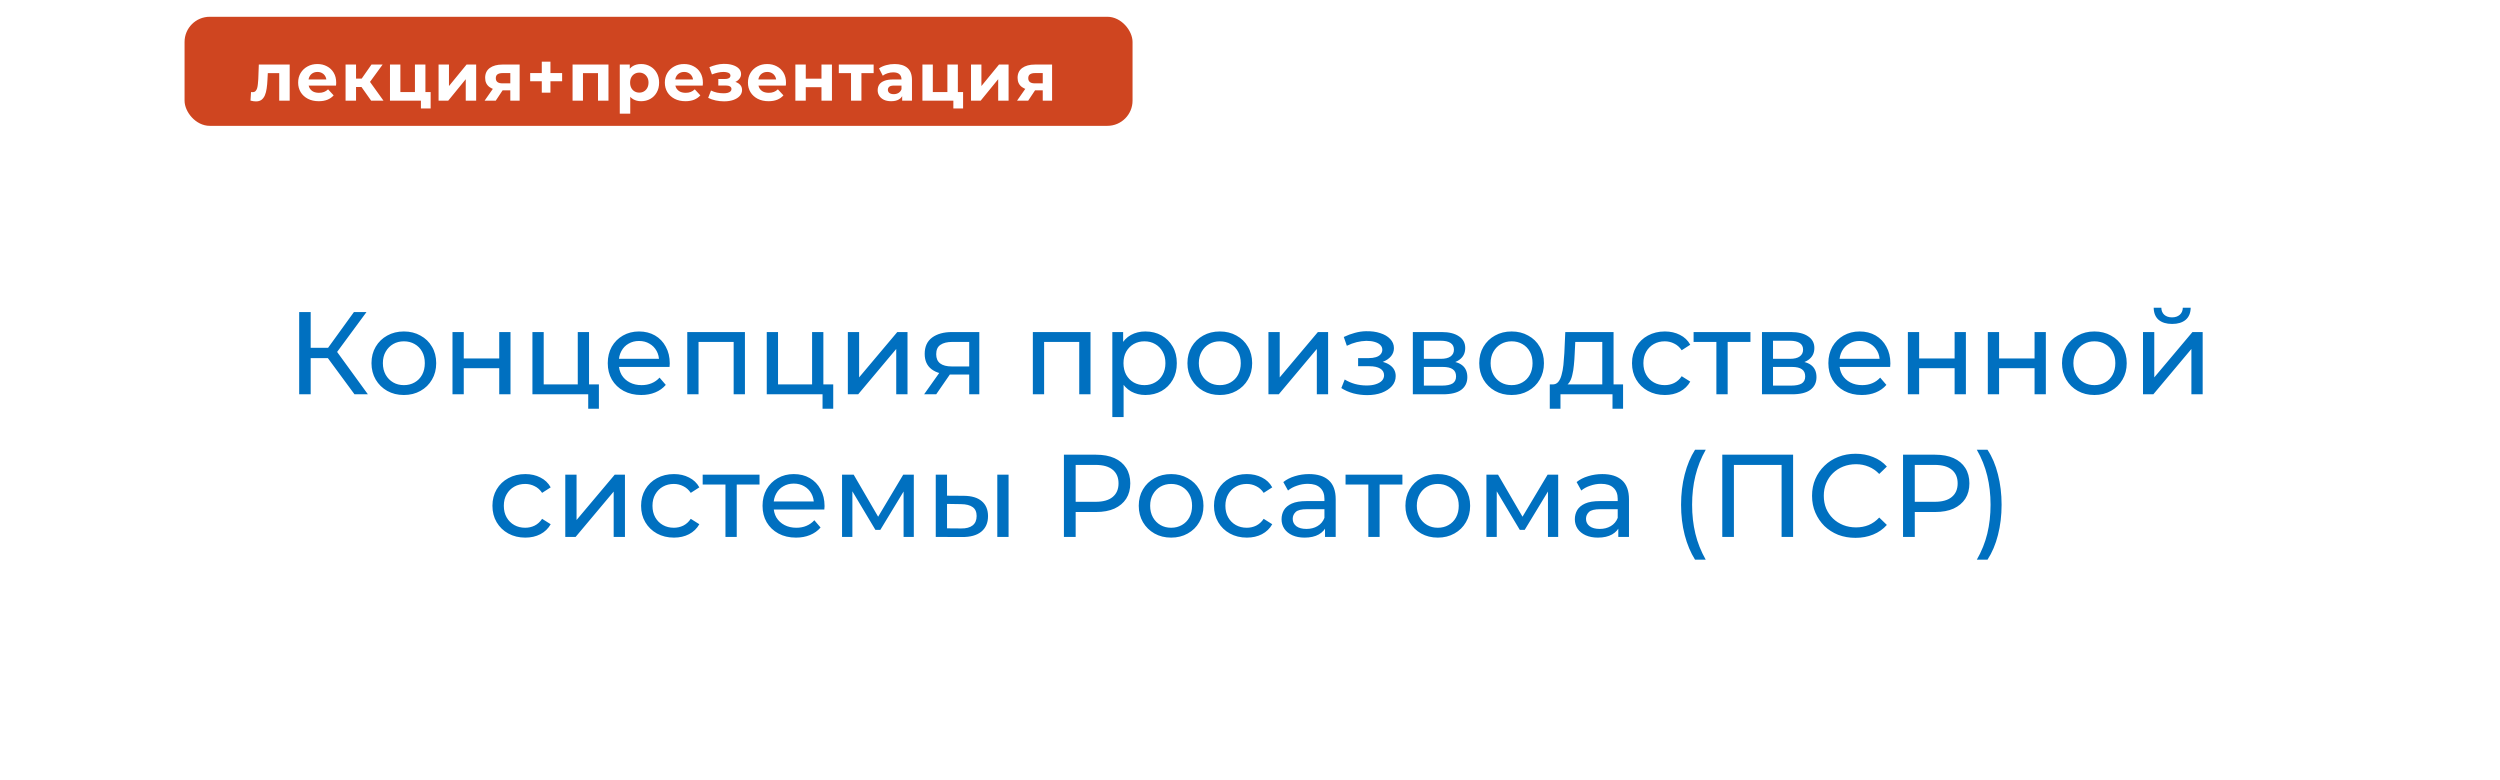
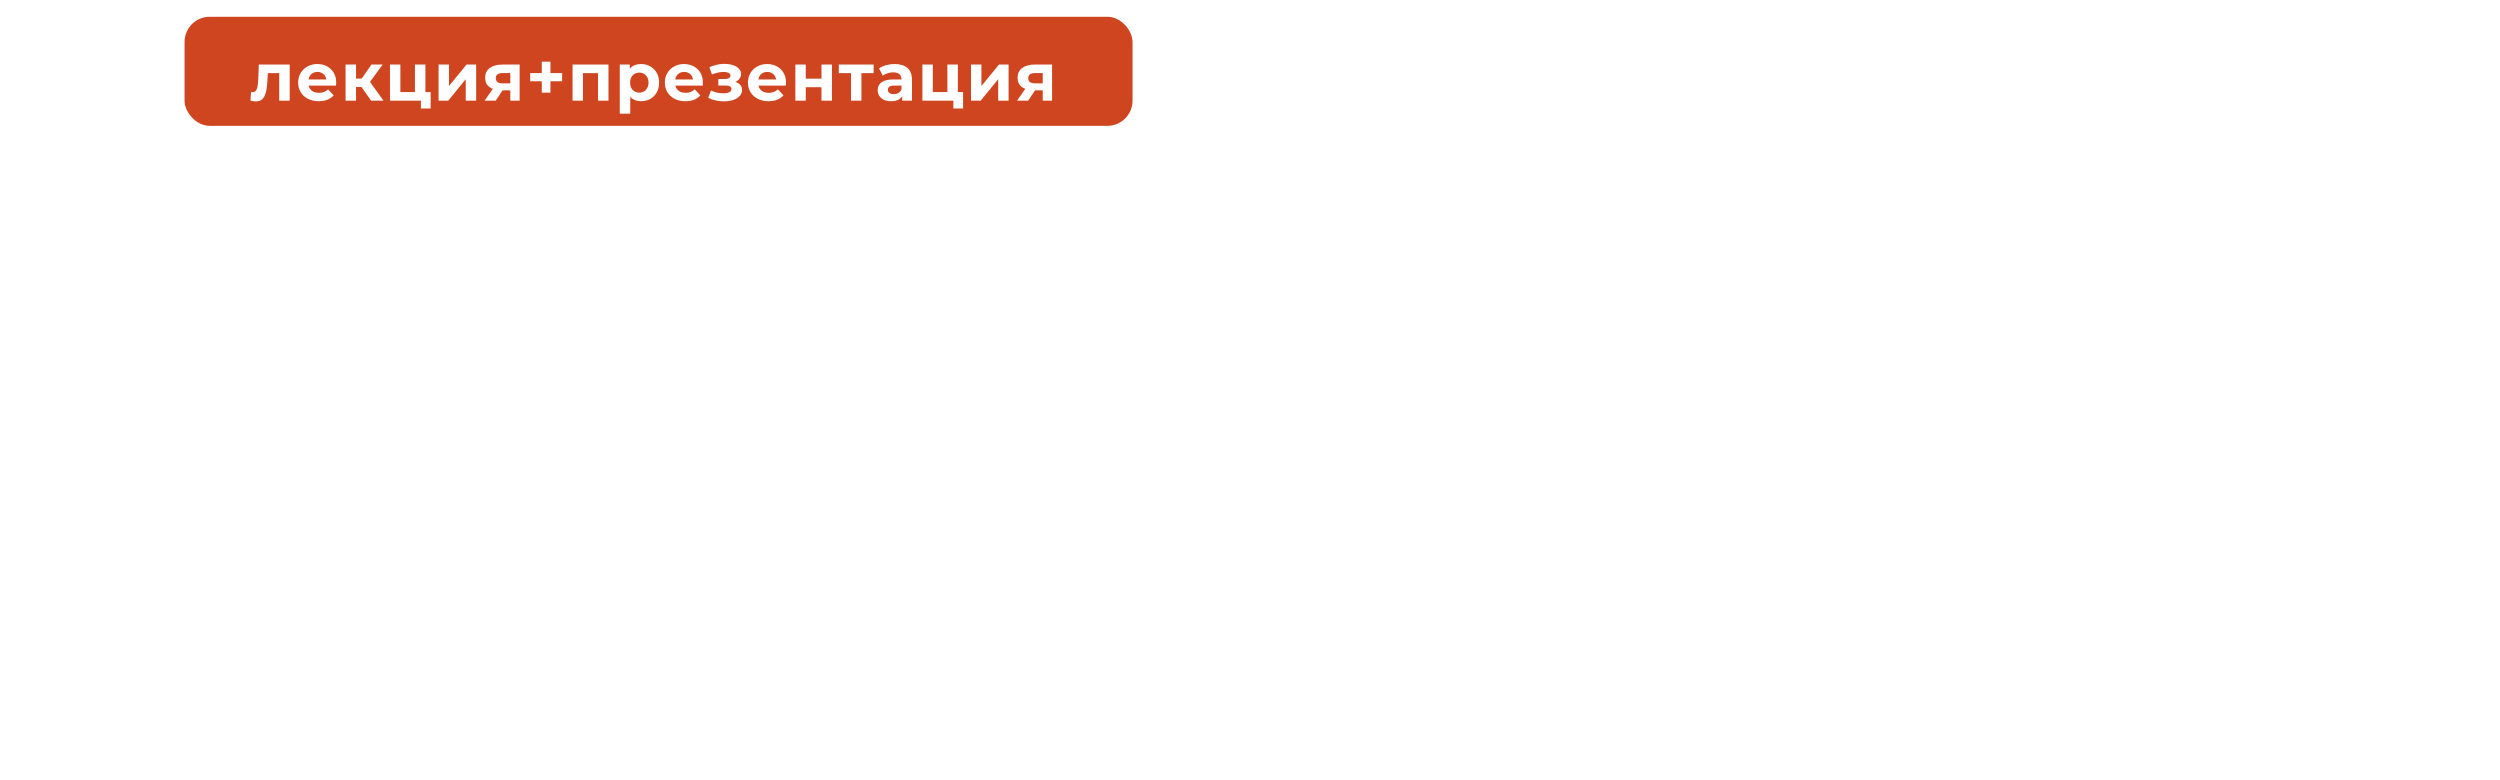
<svg xmlns="http://www.w3.org/2000/svg" width="298" height="93" viewBox="0 0 298 93" fill="none">
  <g filter="url(#filter0_d_648_53)">
-     <rect x="9" y="9" width="280" height="75" rx="10" fill="white" />
-   </g>
-   <path d="M42.256 47L38.7 42.17L39.834 41.47L43.852 47H42.256ZM35.662 47V37.2H37.034V47H35.662ZM36.614 42.688V41.456H39.792V42.688H36.614ZM39.96 42.254L38.672 42.058L42.186 37.2H43.684L39.96 42.254ZM48.145 47.084C47.398 47.084 46.736 46.921 46.157 46.594C45.578 46.267 45.121 45.819 44.785 45.25C44.449 44.671 44.281 44.018 44.281 43.29C44.281 42.553 44.449 41.899 44.785 41.33C45.121 40.761 45.578 40.317 46.157 40C46.736 39.673 47.398 39.51 48.145 39.51C48.882 39.51 49.54 39.673 50.119 40C50.707 40.317 51.164 40.761 51.491 41.33C51.827 41.89 51.995 42.543 51.995 43.29C51.995 44.027 51.827 44.681 51.491 45.25C51.164 45.819 50.707 46.267 50.119 46.594C49.54 46.921 48.882 47.084 48.145 47.084ZM48.145 45.908C48.621 45.908 49.046 45.801 49.419 45.586C49.802 45.371 50.1 45.068 50.315 44.676C50.53 44.275 50.637 43.813 50.637 43.29C50.637 42.758 50.53 42.301 50.315 41.918C50.1 41.526 49.802 41.223 49.419 41.008C49.046 40.793 48.621 40.686 48.145 40.686C47.669 40.686 47.244 40.793 46.871 41.008C46.498 41.223 46.199 41.526 45.975 41.918C45.751 42.301 45.639 42.758 45.639 43.29C45.639 43.813 45.751 44.275 45.975 44.676C46.199 45.068 46.498 45.371 46.871 45.586C47.244 45.801 47.669 45.908 48.145 45.908ZM53.936 47V39.58H55.28V42.73H59.508V39.58H60.852V47H59.508V43.892H55.28V47H53.936ZM63.465 47V39.58H64.809V45.824H68.869V39.58H70.213V47H63.465ZM70.115 48.722V46.93L70.451 47H68.869V45.824H71.389V48.722H70.115ZM76.435 47.084C75.642 47.084 74.942 46.921 74.335 46.594C73.738 46.267 73.271 45.819 72.935 45.25C72.608 44.681 72.445 44.027 72.445 43.29C72.445 42.553 72.604 41.899 72.921 41.33C73.248 40.761 73.691 40.317 74.251 40C74.82 39.673 75.46 39.51 76.169 39.51C76.888 39.51 77.522 39.669 78.073 39.986C78.624 40.303 79.053 40.751 79.361 41.33C79.678 41.899 79.837 42.567 79.837 43.332C79.837 43.388 79.832 43.453 79.823 43.528C79.823 43.603 79.818 43.673 79.809 43.738H73.495V42.772H79.109L78.563 43.108C78.572 42.632 78.474 42.207 78.269 41.834C78.064 41.461 77.779 41.171 77.415 40.966C77.06 40.751 76.645 40.644 76.169 40.644C75.702 40.644 75.287 40.751 74.923 40.966C74.559 41.171 74.274 41.465 74.069 41.848C73.864 42.221 73.761 42.651 73.761 43.136V43.36C73.761 43.855 73.873 44.298 74.097 44.69C74.33 45.073 74.652 45.371 75.063 45.586C75.474 45.801 75.945 45.908 76.477 45.908C76.916 45.908 77.312 45.833 77.667 45.684C78.031 45.535 78.348 45.311 78.619 45.012L79.361 45.88C79.025 46.272 78.605 46.571 78.101 46.776C77.606 46.981 77.051 47.084 76.435 47.084ZM81.922 47V39.58H88.796V47H87.452V40.42L87.774 40.756H82.944L83.266 40.42V47H81.922ZM91.397 47V39.58H92.741V45.824H96.801V39.58H98.145V47H91.397ZM98.047 48.722V46.93L98.383 47H96.801V45.824H99.321V48.722H98.047ZM101.063 47V39.58H102.407V44.984L106.957 39.58H108.175V47H106.831V41.596L102.295 47H101.063ZM115.529 47V44.396L115.739 44.648H113.373C112.384 44.648 111.609 44.438 111.049 44.018C110.499 43.598 110.223 42.987 110.223 42.184C110.223 41.325 110.517 40.677 111.105 40.238C111.703 39.799 112.496 39.58 113.485 39.58H116.733V47H115.529ZM110.153 47L112.169 44.158H113.555L111.595 47H110.153ZM115.529 43.976V40.378L115.739 40.756H113.527C112.911 40.756 112.435 40.873 112.099 41.106C111.763 41.33 111.595 41.703 111.595 42.226C111.595 43.197 112.221 43.682 113.471 43.682H115.739L115.529 43.976ZM123.115 47V39.58H129.989V47H128.645V40.42L128.967 40.756H124.137L124.459 40.42V47H123.115ZM136.524 47.084C135.908 47.084 135.343 46.944 134.83 46.664C134.326 46.375 133.92 45.95 133.612 45.39C133.313 44.83 133.164 44.13 133.164 43.29C133.164 42.45 133.309 41.75 133.598 41.19C133.897 40.63 134.298 40.21 134.802 39.93C135.315 39.65 135.889 39.51 136.524 39.51C137.252 39.51 137.896 39.669 138.456 39.986C139.016 40.303 139.459 40.747 139.786 41.316C140.113 41.876 140.276 42.534 140.276 43.29C140.276 44.046 140.113 44.709 139.786 45.278C139.459 45.847 139.016 46.291 138.456 46.608C137.896 46.925 137.252 47.084 136.524 47.084ZM132.59 49.716V39.58H133.878V41.582L133.794 43.304L133.934 45.026V49.716H132.59ZM136.412 45.908C136.888 45.908 137.313 45.801 137.686 45.586C138.069 45.371 138.367 45.068 138.582 44.676C138.806 44.275 138.918 43.813 138.918 43.29C138.918 42.758 138.806 42.301 138.582 41.918C138.367 41.526 138.069 41.223 137.686 41.008C137.313 40.793 136.888 40.686 136.412 40.686C135.945 40.686 135.521 40.793 135.138 41.008C134.765 41.223 134.466 41.526 134.242 41.918C134.027 42.301 133.92 42.758 133.92 43.29C133.92 43.813 134.027 44.275 134.242 44.676C134.466 45.068 134.765 45.371 135.138 45.586C135.521 45.801 135.945 45.908 136.412 45.908ZM145.407 47.084C144.66 47.084 143.997 46.921 143.419 46.594C142.84 46.267 142.383 45.819 142.047 45.25C141.711 44.671 141.543 44.018 141.543 43.29C141.543 42.553 141.711 41.899 142.047 41.33C142.383 40.761 142.84 40.317 143.419 40C143.997 39.673 144.66 39.51 145.407 39.51C146.144 39.51 146.802 39.673 147.381 40C147.969 40.317 148.426 40.761 148.753 41.33C149.089 41.89 149.257 42.543 149.257 43.29C149.257 44.027 149.089 44.681 148.753 45.25C148.426 45.819 147.969 46.267 147.381 46.594C146.802 46.921 146.144 47.084 145.407 47.084ZM145.407 45.908C145.883 45.908 146.307 45.801 146.681 45.586C147.063 45.371 147.362 45.068 147.577 44.676C147.791 44.275 147.899 43.813 147.899 43.29C147.899 42.758 147.791 42.301 147.577 41.918C147.362 41.526 147.063 41.223 146.681 41.008C146.307 40.793 145.883 40.686 145.407 40.686C144.931 40.686 144.506 40.793 144.133 41.008C143.759 41.223 143.461 41.526 143.237 41.918C143.013 42.301 142.901 42.758 142.901 43.29C142.901 43.813 143.013 44.275 143.237 44.676C143.461 45.068 143.759 45.371 144.133 45.586C144.506 45.801 144.931 45.908 145.407 45.908ZM151.198 47V39.58H152.542V44.984L157.092 39.58H158.31V47H156.966V41.596L152.43 47H151.198ZM162.965 47.098C162.405 47.098 161.854 47.028 161.313 46.888C160.781 46.739 160.305 46.529 159.885 46.258L160.291 45.236C160.646 45.46 161.052 45.637 161.509 45.768C161.966 45.889 162.428 45.95 162.895 45.95C163.324 45.95 163.693 45.899 164.001 45.796C164.318 45.693 164.561 45.553 164.729 45.376C164.897 45.189 164.981 44.975 164.981 44.732C164.981 44.387 164.827 44.121 164.519 43.934C164.211 43.747 163.782 43.654 163.231 43.654H161.887V42.688H163.147C163.474 42.688 163.758 42.651 164.001 42.576C164.244 42.501 164.43 42.389 164.561 42.24C164.701 42.081 164.771 41.899 164.771 41.694C164.771 41.47 164.692 41.279 164.533 41.12C164.374 40.961 164.15 40.84 163.861 40.756C163.581 40.672 163.25 40.63 162.867 40.63C162.494 40.639 162.111 40.691 161.719 40.784C161.336 40.877 160.944 41.022 160.543 41.218L160.179 40.168C160.627 39.953 161.066 39.79 161.495 39.678C161.934 39.557 162.368 39.491 162.797 39.482C163.441 39.463 164.015 39.538 164.519 39.706C165.023 39.865 165.42 40.098 165.709 40.406C166.008 40.714 166.157 41.078 166.157 41.498C166.157 41.853 166.045 42.17 165.821 42.45C165.597 42.721 165.298 42.935 164.925 43.094C164.552 43.253 164.122 43.332 163.637 43.332L163.693 43.01C164.524 43.01 165.177 43.173 165.653 43.5C166.129 43.827 166.367 44.27 166.367 44.83C166.367 45.278 166.218 45.675 165.919 46.02C165.62 46.356 165.214 46.622 164.701 46.818C164.197 47.005 163.618 47.098 162.965 47.098ZM168.41 47V39.58H171.854C172.722 39.58 173.404 39.748 173.898 40.084C174.402 40.411 174.654 40.877 174.654 41.484C174.654 42.091 174.416 42.562 173.94 42.898C173.474 43.225 172.853 43.388 172.078 43.388L172.288 43.024C173.175 43.024 173.833 43.187 174.262 43.514C174.692 43.841 174.906 44.321 174.906 44.956C174.906 45.6 174.664 46.104 174.178 46.468C173.702 46.823 172.97 47 171.98 47H168.41ZM169.726 45.964H171.882C172.442 45.964 172.862 45.88 173.142 45.712C173.422 45.535 173.562 45.255 173.562 44.872C173.562 44.48 173.432 44.195 173.17 44.018C172.918 43.831 172.517 43.738 171.966 43.738H169.726V45.964ZM169.726 42.772H171.742C172.256 42.772 172.643 42.679 172.904 42.492C173.175 42.296 173.31 42.025 173.31 41.68C173.31 41.325 173.175 41.059 172.904 40.882C172.643 40.705 172.256 40.616 171.742 40.616H169.726V42.772ZM180.188 47.084C179.441 47.084 178.779 46.921 178.2 46.594C177.621 46.267 177.164 45.819 176.828 45.25C176.492 44.671 176.324 44.018 176.324 43.29C176.324 42.553 176.492 41.899 176.828 41.33C177.164 40.761 177.621 40.317 178.2 40C178.779 39.673 179.441 39.51 180.188 39.51C180.925 39.51 181.583 39.673 182.162 40C182.75 40.317 183.207 40.761 183.534 41.33C183.87 41.89 184.038 42.543 184.038 43.29C184.038 44.027 183.87 44.681 183.534 45.25C183.207 45.819 182.75 46.267 182.162 46.594C181.583 46.921 180.925 47.084 180.188 47.084ZM180.188 45.908C180.664 45.908 181.089 45.801 181.462 45.586C181.845 45.371 182.143 45.068 182.358 44.676C182.573 44.275 182.68 43.813 182.68 43.29C182.68 42.758 182.573 42.301 182.358 41.918C182.143 41.526 181.845 41.223 181.462 41.008C181.089 40.793 180.664 40.686 180.188 40.686C179.712 40.686 179.287 40.793 178.914 41.008C178.541 41.223 178.242 41.526 178.018 41.918C177.794 42.301 177.682 42.758 177.682 43.29C177.682 43.813 177.794 44.275 178.018 44.676C178.242 45.068 178.541 45.371 178.914 45.586C179.287 45.801 179.712 45.908 180.188 45.908ZM190.992 46.37V40.756H187.772L187.702 42.184C187.683 42.651 187.651 43.103 187.604 43.542C187.567 43.971 187.501 44.368 187.408 44.732C187.324 45.096 187.198 45.395 187.03 45.628C186.862 45.861 186.638 46.006 186.358 46.062L185.028 45.824C185.317 45.833 185.551 45.74 185.728 45.544C185.905 45.339 186.041 45.059 186.134 44.704C186.237 44.349 186.311 43.948 186.358 43.5C186.405 43.043 186.442 42.571 186.47 42.086L186.582 39.58H192.336V46.37H190.992ZM184.734 48.722V45.824H193.47V48.722H192.21V47H186.008V48.722H184.734ZM198.455 47.084C197.699 47.084 197.022 46.921 196.425 46.594C195.837 46.267 195.375 45.819 195.039 45.25C194.703 44.681 194.535 44.027 194.535 43.29C194.535 42.553 194.703 41.899 195.039 41.33C195.375 40.761 195.837 40.317 196.425 40C197.022 39.673 197.699 39.51 198.455 39.51C199.127 39.51 199.724 39.645 200.247 39.916C200.779 40.177 201.19 40.569 201.479 41.092L200.457 41.75C200.214 41.386 199.916 41.12 199.561 40.952C199.216 40.775 198.842 40.686 198.441 40.686C197.956 40.686 197.522 40.793 197.139 41.008C196.756 41.223 196.453 41.526 196.229 41.918C196.005 42.301 195.893 42.758 195.893 43.29C195.893 43.822 196.005 44.284 196.229 44.676C196.453 45.068 196.756 45.371 197.139 45.586C197.522 45.801 197.956 45.908 198.441 45.908C198.842 45.908 199.216 45.824 199.561 45.656C199.916 45.479 200.214 45.208 200.457 44.844L201.479 45.488C201.19 46.001 200.779 46.398 200.247 46.678C199.724 46.949 199.127 47.084 198.455 47.084ZM204.593 47V40.406L204.929 40.756H201.877V39.58H208.653V40.756H205.615L205.937 40.406V47H204.593ZM210.028 47V39.58H213.472C214.34 39.58 215.021 39.748 215.516 40.084C216.02 40.411 216.272 40.877 216.272 41.484C216.272 42.091 216.034 42.562 215.558 42.898C215.091 43.225 214.47 43.388 213.696 43.388L213.906 43.024C214.792 43.024 215.45 43.187 215.88 43.514C216.309 43.841 216.524 44.321 216.524 44.956C216.524 45.6 216.281 46.104 215.796 46.468C215.32 46.823 214.587 47 213.598 47H210.028ZM211.344 45.964H213.5C214.06 45.964 214.48 45.88 214.76 45.712C215.04 45.535 215.18 45.255 215.18 44.872C215.18 44.48 215.049 44.195 214.788 44.018C214.536 43.831 214.134 43.738 213.584 43.738H211.344V45.964ZM211.344 42.772H213.36C213.873 42.772 214.26 42.679 214.522 42.492C214.792 42.296 214.928 42.025 214.928 41.68C214.928 41.325 214.792 41.059 214.522 40.882C214.26 40.705 213.873 40.616 213.36 40.616H211.344V42.772ZM221.931 47.084C221.138 47.084 220.438 46.921 219.831 46.594C219.234 46.267 218.767 45.819 218.431 45.25C218.105 44.681 217.941 44.027 217.941 43.29C217.941 42.553 218.1 41.899 218.417 41.33C218.744 40.761 219.187 40.317 219.747 40C220.317 39.673 220.956 39.51 221.665 39.51C222.384 39.51 223.019 39.669 223.569 39.986C224.12 40.303 224.549 40.751 224.857 41.33C225.175 41.899 225.333 42.567 225.333 43.332C225.333 43.388 225.329 43.453 225.319 43.528C225.319 43.603 225.315 43.673 225.305 43.738H218.991V42.772H224.605L224.059 43.108C224.069 42.632 223.971 42.207 223.765 41.834C223.56 41.461 223.275 41.171 222.911 40.966C222.557 40.751 222.141 40.644 221.665 40.644C221.199 40.644 220.783 40.751 220.419 40.966C220.055 41.171 219.771 41.465 219.565 41.848C219.36 42.221 219.257 42.651 219.257 43.136V43.36C219.257 43.855 219.369 44.298 219.593 44.69C219.827 45.073 220.149 45.371 220.559 45.586C220.97 45.801 221.441 45.908 221.973 45.908C222.412 45.908 222.809 45.833 223.163 45.684C223.527 45.535 223.845 45.311 224.115 45.012L224.857 45.88C224.521 46.272 224.101 46.571 223.597 46.776C223.103 46.981 222.547 47.084 221.931 47.084ZM227.418 47V39.58H228.762V42.73H232.99V39.58H234.334V47H232.99V43.892H228.762V47H227.418ZM236.948 47V39.58H238.292V42.73H242.52V39.58H243.864V47H242.52V43.892H238.292V47H236.948ZM249.655 47.084C248.908 47.084 248.245 46.921 247.667 46.594C247.088 46.267 246.631 45.819 246.295 45.25C245.959 44.671 245.791 44.018 245.791 43.29C245.791 42.553 245.959 41.899 246.295 41.33C246.631 40.761 247.088 40.317 247.667 40C248.245 39.673 248.908 39.51 249.655 39.51C250.392 39.51 251.05 39.673 251.629 40C252.217 40.317 252.674 40.761 253.001 41.33C253.337 41.89 253.505 42.543 253.505 43.29C253.505 44.027 253.337 44.681 253.001 45.25C252.674 45.819 252.217 46.267 251.629 46.594C251.05 46.921 250.392 47.084 249.655 47.084ZM249.655 45.908C250.131 45.908 250.555 45.801 250.929 45.586C251.311 45.371 251.61 45.068 251.825 44.676C252.039 44.275 252.147 43.813 252.147 43.29C252.147 42.758 252.039 42.301 251.825 41.918C251.61 41.526 251.311 41.223 250.929 41.008C250.555 40.793 250.131 40.686 249.655 40.686C249.179 40.686 248.754 40.793 248.381 41.008C248.007 41.223 247.709 41.526 247.485 41.918C247.261 42.301 247.149 42.758 247.149 43.29C247.149 43.813 247.261 44.275 247.485 44.676C247.709 45.068 248.007 45.371 248.381 45.586C248.754 45.801 249.179 45.908 249.655 45.908ZM255.446 47V39.58H256.79V44.984L261.34 39.58H262.558V47H261.214V41.596L256.678 47H255.446ZM258.918 38.614C258.236 38.614 257.7 38.451 257.308 38.124C256.925 37.788 256.729 37.307 256.72 36.682H257.63C257.639 37.037 257.756 37.317 257.98 37.522C258.213 37.727 258.521 37.83 258.904 37.83C259.286 37.83 259.594 37.727 259.828 37.522C260.061 37.317 260.182 37.037 260.192 36.682H261.13C261.12 37.307 260.92 37.788 260.528 38.124C260.136 38.451 259.599 38.614 258.918 38.614ZM62.618 64.084C61.862 64.084 61.185 63.921 60.588 63.594C60 63.267 59.538 62.819 59.202 62.25C58.866 61.681 58.698 61.027 58.698 60.29C58.698 59.553 58.866 58.899 59.202 58.33C59.538 57.761 60 57.317 60.588 57C61.185 56.673 61.862 56.51 62.618 56.51C63.29 56.51 63.887 56.645 64.41 56.916C64.942 57.177 65.353 57.569 65.642 58.092L64.62 58.75C64.377 58.386 64.079 58.12 63.724 57.952C63.379 57.775 63.005 57.686 62.604 57.686C62.119 57.686 61.685 57.793 61.302 58.008C60.919 58.223 60.616 58.526 60.392 58.918C60.168 59.301 60.056 59.758 60.056 60.29C60.056 60.822 60.168 61.284 60.392 61.676C60.616 62.068 60.919 62.371 61.302 62.586C61.685 62.801 62.119 62.908 62.604 62.908C63.005 62.908 63.379 62.824 63.724 62.656C64.079 62.479 64.377 62.208 64.62 61.844L65.642 62.488C65.353 63.001 64.942 63.398 64.41 63.678C63.887 63.949 63.29 64.084 62.618 64.084ZM67.382 64V56.58H68.726V61.984L73.276 56.58H74.494V64H73.15V58.596L68.614 64H67.382ZM80.337 64.084C79.581 64.084 78.904 63.921 78.307 63.594C77.719 63.267 77.257 62.819 76.921 62.25C76.585 61.681 76.417 61.027 76.417 60.29C76.417 59.553 76.585 58.899 76.921 58.33C77.257 57.761 77.719 57.317 78.307 57C78.904 56.673 79.581 56.51 80.337 56.51C81.009 56.51 81.606 56.645 82.129 56.916C82.661 57.177 83.071 57.569 83.361 58.092L82.339 58.75C82.096 58.386 81.797 58.12 81.443 57.952C81.097 57.775 80.724 57.686 80.323 57.686C79.837 57.686 79.403 57.793 79.021 58.008C78.638 58.223 78.335 58.526 78.111 58.918C77.887 59.301 77.775 59.758 77.775 60.29C77.775 60.822 77.887 61.284 78.111 61.676C78.335 62.068 78.638 62.371 79.021 62.586C79.403 62.801 79.837 62.908 80.323 62.908C80.724 62.908 81.097 62.824 81.443 62.656C81.797 62.479 82.096 62.208 82.339 61.844L83.361 62.488C83.071 63.001 82.661 63.398 82.129 63.678C81.606 63.949 81.009 64.084 80.337 64.084ZM86.475 64V57.406L86.811 57.756H83.759V56.58H90.535V57.756H87.497L87.819 57.406V64H86.475ZM94.885 64.084C94.092 64.084 93.392 63.921 92.785 63.594C92.188 63.267 91.721 62.819 91.385 62.25C91.059 61.681 90.895 61.027 90.895 60.29C90.895 59.553 91.054 58.899 91.371 58.33C91.698 57.761 92.141 57.317 92.701 57C93.271 56.673 93.91 56.51 94.619 56.51C95.338 56.51 95.973 56.669 96.523 56.986C97.074 57.303 97.503 57.751 97.811 58.33C98.129 58.899 98.287 59.567 98.287 60.332C98.287 60.388 98.283 60.453 98.273 60.528C98.273 60.603 98.269 60.673 98.259 60.738H91.945V59.772H97.559L97.013 60.108C97.023 59.632 96.925 59.207 96.719 58.834C96.514 58.461 96.229 58.171 95.865 57.966C95.511 57.751 95.095 57.644 94.619 57.644C94.153 57.644 93.737 57.751 93.373 57.966C93.009 58.171 92.725 58.465 92.519 58.848C92.314 59.221 92.211 59.651 92.211 60.136V60.36C92.211 60.855 92.323 61.298 92.547 61.69C92.781 62.073 93.103 62.371 93.513 62.586C93.924 62.801 94.395 62.908 94.927 62.908C95.366 62.908 95.763 62.833 96.117 62.684C96.481 62.535 96.799 62.311 97.069 62.012L97.811 62.88C97.475 63.272 97.055 63.571 96.551 63.776C96.057 63.981 95.501 64.084 94.885 64.084ZM100.372 64V56.58H101.758L104.95 62.068H104.39L107.666 56.58H108.926V64H107.708V58.092L107.932 58.218L104.936 63.16H104.348L101.338 58.12L101.604 58.064V64H100.372ZM118.878 64V56.58H120.222V64H118.878ZM114.888 59.1C115.831 59.109 116.545 59.324 117.03 59.744C117.525 60.164 117.772 60.757 117.772 61.522C117.772 62.325 117.502 62.945 116.96 63.384C116.428 63.813 115.663 64.023 114.664 64.014L111.542 64V56.58H112.886V59.086L114.888 59.1ZM114.566 62.992C115.164 63.001 115.621 62.88 115.938 62.628C116.256 62.376 116.414 62.003 116.414 61.508C116.414 61.023 116.256 60.668 115.938 60.444C115.63 60.22 115.173 60.103 114.566 60.094L112.886 60.066V62.978L114.566 62.992ZM126.819 64V54.2H130.641C131.5 54.2 132.232 54.335 132.839 54.606C133.446 54.877 133.912 55.269 134.239 55.782C134.566 56.295 134.729 56.907 134.729 57.616C134.729 58.325 134.566 58.937 134.239 59.45C133.912 59.954 133.446 60.346 132.839 60.626C132.232 60.897 131.5 61.032 130.641 61.032H127.589L128.219 60.374V64H126.819ZM128.219 60.514L127.589 59.814H130.599C131.495 59.814 132.172 59.623 132.629 59.24C133.096 58.857 133.329 58.316 133.329 57.616C133.329 56.916 133.096 56.375 132.629 55.992C132.172 55.609 131.495 55.418 130.599 55.418H127.589L128.219 54.718V60.514ZM139.603 64.084C138.856 64.084 138.194 63.921 137.615 63.594C137.036 63.267 136.579 62.819 136.243 62.25C135.907 61.671 135.739 61.018 135.739 60.29C135.739 59.553 135.907 58.899 136.243 58.33C136.579 57.761 137.036 57.317 137.615 57C138.194 56.673 138.856 56.51 139.603 56.51C140.34 56.51 140.998 56.673 141.577 57C142.165 57.317 142.622 57.761 142.949 58.33C143.285 58.89 143.453 59.543 143.453 60.29C143.453 61.027 143.285 61.681 142.949 62.25C142.622 62.819 142.165 63.267 141.577 63.594C140.998 63.921 140.34 64.084 139.603 64.084ZM139.603 62.908C140.079 62.908 140.504 62.801 140.877 62.586C141.26 62.371 141.558 62.068 141.773 61.676C141.988 61.275 142.095 60.813 142.095 60.29C142.095 59.758 141.988 59.301 141.773 58.918C141.558 58.526 141.26 58.223 140.877 58.008C140.504 57.793 140.079 57.686 139.603 57.686C139.127 57.686 138.702 57.793 138.329 58.008C137.956 58.223 137.657 58.526 137.433 58.918C137.209 59.301 137.097 59.758 137.097 60.29C137.097 60.813 137.209 61.275 137.433 61.676C137.657 62.068 137.956 62.371 138.329 62.586C138.702 62.801 139.127 62.908 139.603 62.908ZM148.628 64.084C147.872 64.084 147.195 63.921 146.598 63.594C146.01 63.267 145.548 62.819 145.212 62.25C144.876 61.681 144.708 61.027 144.708 60.29C144.708 59.553 144.876 58.899 145.212 58.33C145.548 57.761 146.01 57.317 146.598 57C147.195 56.673 147.872 56.51 148.628 56.51C149.3 56.51 149.897 56.645 150.42 56.916C150.952 57.177 151.362 57.569 151.652 58.092L150.63 58.75C150.387 58.386 150.088 58.12 149.734 57.952C149.388 57.775 149.015 57.686 148.614 57.686C148.128 57.686 147.694 57.793 147.312 58.008C146.929 58.223 146.626 58.526 146.402 58.918C146.178 59.301 146.066 59.758 146.066 60.29C146.066 60.822 146.178 61.284 146.402 61.676C146.626 62.068 146.929 62.371 147.312 62.586C147.694 62.801 148.128 62.908 148.614 62.908C149.015 62.908 149.388 62.824 149.734 62.656C150.088 62.479 150.387 62.208 150.63 61.844L151.652 62.488C151.362 63.001 150.952 63.398 150.42 63.678C149.897 63.949 149.3 64.084 148.628 64.084ZM157.942 64V62.432L157.872 62.138V59.464C157.872 58.895 157.704 58.456 157.368 58.148C157.041 57.831 156.547 57.672 155.884 57.672C155.445 57.672 155.016 57.747 154.596 57.896C154.176 58.036 153.821 58.227 153.532 58.47L152.972 57.462C153.355 57.154 153.812 56.921 154.344 56.762C154.885 56.594 155.45 56.51 156.038 56.51C157.055 56.51 157.839 56.757 158.39 57.252C158.941 57.747 159.216 58.503 159.216 59.52V64H157.942ZM155.506 64.084C154.955 64.084 154.47 63.991 154.05 63.804C153.639 63.617 153.322 63.361 153.098 63.034C152.874 62.698 152.762 62.32 152.762 61.9C152.762 61.499 152.855 61.135 153.042 60.808C153.238 60.481 153.551 60.22 153.98 60.024C154.419 59.828 155.007 59.73 155.744 59.73H158.096V60.696H155.8C155.128 60.696 154.675 60.808 154.442 61.032C154.209 61.256 154.092 61.527 154.092 61.844C154.092 62.208 154.237 62.502 154.526 62.726C154.815 62.941 155.217 63.048 155.73 63.048C156.234 63.048 156.673 62.936 157.046 62.712C157.429 62.488 157.704 62.161 157.872 61.732L158.138 62.656C157.961 63.095 157.648 63.445 157.2 63.706C156.752 63.958 156.187 64.084 155.506 64.084ZM163.106 64V57.406L163.442 57.756H160.39V56.58H167.166V57.756H164.128L164.45 57.406V64H163.106ZM171.39 64.084C170.643 64.084 169.981 63.921 169.402 63.594C168.823 63.267 168.366 62.819 168.03 62.25C167.694 61.671 167.526 61.018 167.526 60.29C167.526 59.553 167.694 58.899 168.03 58.33C168.366 57.761 168.823 57.317 169.402 57C169.981 56.673 170.643 56.51 171.39 56.51C172.127 56.51 172.785 56.673 173.364 57C173.952 57.317 174.409 57.761 174.736 58.33C175.072 58.89 175.24 59.543 175.24 60.29C175.24 61.027 175.072 61.681 174.736 62.25C174.409 62.819 173.952 63.267 173.364 63.594C172.785 63.921 172.127 64.084 171.39 64.084ZM171.39 62.908C171.866 62.908 172.291 62.801 172.664 62.586C173.047 62.371 173.345 62.068 173.56 61.676C173.775 61.275 173.882 60.813 173.882 60.29C173.882 59.758 173.775 59.301 173.56 58.918C173.345 58.526 173.047 58.223 172.664 58.008C172.291 57.793 171.866 57.686 171.39 57.686C170.914 57.686 170.489 57.793 170.116 58.008C169.743 58.223 169.444 58.526 169.22 58.918C168.996 59.301 168.884 59.758 168.884 60.29C168.884 60.813 168.996 61.275 169.22 61.676C169.444 62.068 169.743 62.371 170.116 62.586C170.489 62.801 170.914 62.908 171.39 62.908ZM177.181 64V56.58H178.567L181.759 62.068H181.199L184.475 56.58H185.735V64H184.517V58.092L184.741 58.218L181.745 63.16H181.157L178.147 58.12L178.413 58.064V64H177.181ZM192.901 64V62.432L192.831 62.138V59.464C192.831 58.895 192.663 58.456 192.327 58.148C192 57.831 191.505 57.672 190.843 57.672C190.404 57.672 189.975 57.747 189.555 57.896C189.135 58.036 188.78 58.227 188.491 58.47L187.931 57.462C188.313 57.154 188.771 56.921 189.303 56.762C189.844 56.594 190.409 56.51 190.997 56.51C192.014 56.51 192.798 56.757 193.349 57.252C193.899 57.747 194.175 58.503 194.175 59.52V64H192.901ZM190.465 64.084C189.914 64.084 189.429 63.991 189.009 63.804C188.598 63.617 188.281 63.361 188.057 63.034C187.833 62.698 187.721 62.32 187.721 61.9C187.721 61.499 187.814 61.135 188.001 60.808C188.197 60.481 188.509 60.22 188.939 60.024C189.377 59.828 189.965 59.73 190.703 59.73H193.055V60.696H190.759C190.087 60.696 189.634 60.808 189.401 61.032C189.167 61.256 189.051 61.527 189.051 61.844C189.051 62.208 189.195 62.502 189.485 62.726C189.774 62.941 190.175 63.048 190.689 63.048C191.193 63.048 191.631 62.936 192.005 62.712C192.387 62.488 192.663 62.161 192.831 61.732L193.097 62.656C192.919 63.095 192.607 63.445 192.159 63.706C191.711 63.958 191.146 64.084 190.465 64.084ZM202.049 66.716C201.517 65.867 201.106 64.887 200.817 63.776C200.527 62.656 200.383 61.452 200.383 60.164C200.383 58.876 200.527 57.672 200.817 56.552C201.106 55.423 201.517 54.443 202.049 53.612H203.323C202.763 54.601 202.352 55.637 202.091 56.72C201.829 57.793 201.699 58.941 201.699 60.164C201.699 61.387 201.829 62.539 202.091 63.622C202.352 64.695 202.763 65.727 203.323 66.716H202.049ZM205.296 64V54.2H213.738V64H212.366V55.054L212.702 55.418H206.332L206.682 55.054V64H205.296ZM221.176 64.112C220.429 64.112 219.738 63.991 219.104 63.748C218.478 63.496 217.932 63.146 217.466 62.698C217.008 62.241 216.649 61.709 216.388 61.102C216.126 60.495 215.996 59.828 215.996 59.1C215.996 58.372 216.126 57.705 216.388 57.098C216.649 56.491 217.013 55.964 217.48 55.516C217.946 55.059 218.492 54.709 219.118 54.466C219.752 54.214 220.443 54.088 221.19 54.088C221.946 54.088 222.641 54.219 223.276 54.48C223.92 54.732 224.466 55.11 224.914 55.614L224.004 56.496C223.63 56.104 223.21 55.815 222.744 55.628C222.277 55.432 221.778 55.334 221.246 55.334C220.695 55.334 220.182 55.427 219.706 55.614C219.239 55.801 218.833 56.062 218.488 56.398C218.142 56.734 217.872 57.135 217.676 57.602C217.489 58.059 217.396 58.559 217.396 59.1C217.396 59.641 217.489 60.145 217.676 60.612C217.872 61.069 218.142 61.466 218.488 61.802C218.833 62.138 219.239 62.399 219.706 62.586C220.182 62.773 220.695 62.866 221.246 62.866C221.778 62.866 222.277 62.773 222.744 62.586C223.21 62.39 223.63 62.091 224.004 61.69L224.914 62.572C224.466 63.076 223.92 63.459 223.276 63.72C222.641 63.981 221.941 64.112 221.176 64.112ZM226.842 64V54.2H230.664C231.523 54.2 232.256 54.335 232.862 54.606C233.469 54.877 233.936 55.269 234.262 55.782C234.589 56.295 234.752 56.907 234.752 57.616C234.752 58.325 234.589 58.937 234.262 59.45C233.936 59.954 233.469 60.346 232.862 60.626C232.256 60.897 231.523 61.032 230.664 61.032H227.612L228.242 60.374V64H226.842ZM228.242 60.514L227.612 59.814H230.622C231.518 59.814 232.195 59.623 232.652 59.24C233.119 58.857 233.352 58.316 233.352 57.616C233.352 56.916 233.119 56.375 232.652 55.992C232.195 55.609 231.518 55.418 230.622 55.418H227.612L228.242 54.718V60.514ZM236.91 66.716H235.636C236.205 65.727 236.62 64.695 236.882 63.622C237.143 62.539 237.274 61.387 237.274 60.164C237.274 58.941 237.143 57.793 236.882 56.72C236.62 55.637 236.205 54.601 235.636 53.612H236.91C237.46 54.443 237.876 55.423 238.156 56.552C238.445 57.672 238.59 58.876 238.59 60.164C238.59 61.452 238.445 62.656 238.156 63.776C237.876 64.887 237.46 65.867 236.91 66.716Z" fill="#0070C0" />
+     </g>
  <rect x="22" y="2" width="113" height="13" rx="3" fill="#CF4520" />
  <path d="M29.859 11.992L29.923 10.968C29.955 10.973 29.987 10.979 30.019 10.984C30.051 10.984 30.08 10.984 30.107 10.984C30.256 10.984 30.374 10.941 30.459 10.856C30.544 10.771 30.608 10.656 30.651 10.512C30.694 10.363 30.723 10.195 30.739 10.008C30.76 9.821 30.776 9.627 30.787 9.424L30.851 7.696H34.531V12H33.283V8.416L33.563 8.72H31.675L31.939 8.4L31.883 9.48C31.867 9.864 31.835 10.216 31.787 10.536C31.744 10.856 31.672 11.133 31.571 11.368C31.47 11.597 31.334 11.776 31.163 11.904C30.992 12.027 30.774 12.088 30.507 12.088C30.411 12.088 30.31 12.08 30.203 12.064C30.096 12.048 29.982 12.024 29.859 11.992ZM37.995 12.064C37.505 12.064 37.073 11.968 36.699 11.776C36.331 11.584 36.046 11.323 35.843 10.992C35.641 10.656 35.539 10.275 35.539 9.848C35.539 9.416 35.638 9.035 35.835 8.704C36.038 8.368 36.313 8.107 36.659 7.92C37.006 7.728 37.398 7.632 37.835 7.632C38.257 7.632 38.635 7.723 38.971 7.904C39.313 8.08 39.582 8.336 39.779 8.672C39.977 9.003 40.075 9.4 40.075 9.864C40.075 9.912 40.073 9.968 40.067 10.032C40.062 10.091 40.057 10.147 40.051 10.2H36.555V9.472H39.395L38.915 9.688C38.915 9.464 38.87 9.269 38.779 9.104C38.689 8.939 38.563 8.811 38.403 8.72C38.243 8.624 38.057 8.576 37.843 8.576C37.63 8.576 37.441 8.624 37.275 8.72C37.115 8.811 36.99 8.941 36.899 9.112C36.809 9.277 36.763 9.475 36.763 9.704V9.896C36.763 10.131 36.814 10.339 36.915 10.52C37.022 10.696 37.169 10.832 37.355 10.928C37.547 11.019 37.771 11.064 38.027 11.064C38.257 11.064 38.457 11.029 38.627 10.96C38.803 10.891 38.963 10.787 39.107 10.648L39.771 11.368C39.574 11.592 39.326 11.765 39.027 11.888C38.729 12.005 38.385 12.064 37.995 12.064ZM44.24 12L42.8 9.96L43.816 9.36L45.712 12H44.24ZM41.192 12V7.696H42.44V12H41.192ZM42.072 10.368V9.368H43.576V10.368H42.072ZM43.936 9.992L42.768 9.864L44.28 7.696H45.608L43.936 9.992ZM46.485 12V7.696H47.725V10.976H49.461V7.696H50.709V12H46.485ZM50.173 12.928V11.984L50.461 12H49.461V10.976H51.333V12.928H50.173ZM52.278 12V7.696H53.517V10.256L55.614 7.696H56.758V12H55.517V9.44L53.429 12H52.278ZM60.829 12V10.568L61.005 10.768H59.813C59.194 10.768 58.709 10.64 58.357 10.384C58.005 10.128 57.829 9.76 57.829 9.28C57.829 8.768 58.013 8.376 58.381 8.104C58.755 7.832 59.256 7.696 59.885 7.696H61.941V12H60.829ZM57.765 12L58.909 10.36H60.181L59.093 12H57.765ZM60.829 10.184V8.392L61.005 8.712H59.909C59.653 8.712 59.453 8.76 59.309 8.856C59.17 8.952 59.101 9.107 59.101 9.32C59.101 9.731 59.365 9.936 59.893 9.936H61.005L60.829 10.184ZM64.581 11.048V7.352H65.613V11.048H64.581ZM63.197 9.688V8.712H67.005V9.688H63.197ZM68.25 12V7.696H72.53V12H71.282V8.44L71.562 8.72H69.21L69.49 8.44V12H68.25ZM76.422 12.064C76.06 12.064 75.742 11.984 75.47 11.824C75.198 11.664 74.985 11.421 74.83 11.096C74.681 10.765 74.606 10.349 74.606 9.848C74.606 9.341 74.678 8.925 74.822 8.6C74.966 8.275 75.174 8.032 75.446 7.872C75.718 7.712 76.044 7.632 76.422 7.632C76.828 7.632 77.19 7.725 77.51 7.912C77.836 8.093 78.092 8.349 78.278 8.68C78.47 9.011 78.566 9.4 78.566 9.848C78.566 10.301 78.47 10.693 78.278 11.024C78.092 11.355 77.836 11.611 77.51 11.792C77.19 11.973 76.828 12.064 76.422 12.064ZM73.878 13.552V7.696H75.07V8.576L75.046 9.856L75.126 11.128V13.552H73.878ZM76.206 11.04C76.414 11.04 76.598 10.992 76.758 10.896C76.924 10.8 77.054 10.664 77.15 10.488C77.252 10.307 77.302 10.093 77.302 9.848C77.302 9.597 77.252 9.384 77.15 9.208C77.054 9.032 76.924 8.896 76.758 8.8C76.598 8.704 76.414 8.656 76.206 8.656C75.998 8.656 75.812 8.704 75.646 8.8C75.481 8.896 75.35 9.032 75.254 9.208C75.158 9.384 75.11 9.597 75.11 9.848C75.11 10.093 75.158 10.307 75.254 10.488C75.35 10.664 75.481 10.8 75.646 10.896C75.812 10.992 75.998 11.04 76.206 11.04ZM81.705 12.064C81.214 12.064 80.782 11.968 80.409 11.776C80.041 11.584 79.756 11.323 79.553 10.992C79.35 10.656 79.249 10.275 79.249 9.848C79.249 9.416 79.348 9.035 79.545 8.704C79.748 8.368 80.022 8.107 80.369 7.92C80.716 7.728 81.108 7.632 81.545 7.632C81.966 7.632 82.345 7.723 82.681 7.904C83.022 8.08 83.292 8.336 83.489 8.672C83.686 9.003 83.785 9.4 83.785 9.864C83.785 9.912 83.782 9.968 83.777 10.032C83.772 10.091 83.766 10.147 83.761 10.2H80.265V9.472H83.105L82.625 9.688C82.625 9.464 82.58 9.269 82.489 9.104C82.398 8.939 82.273 8.811 82.113 8.72C81.953 8.624 81.766 8.576 81.553 8.576C81.34 8.576 81.15 8.624 80.985 8.72C80.825 8.811 80.7 8.941 80.609 9.112C80.518 9.277 80.473 9.475 80.473 9.704V9.896C80.473 10.131 80.524 10.339 80.625 10.52C80.732 10.696 80.878 10.832 81.065 10.928C81.257 11.019 81.481 11.064 81.737 11.064C81.966 11.064 82.166 11.029 82.337 10.96C82.513 10.891 82.673 10.787 82.817 10.648L83.481 11.368C83.284 11.592 83.036 11.765 82.737 11.888C82.438 12.005 82.094 12.064 81.705 12.064ZM86.311 12.08C85.98 12.08 85.649 12.045 85.319 11.976C84.993 11.907 84.692 11.803 84.415 11.664L84.751 10.792C84.969 10.899 85.207 10.981 85.463 11.04C85.724 11.093 85.988 11.12 86.255 11.12C86.447 11.12 86.612 11.101 86.751 11.064C86.895 11.021 87.004 10.963 87.079 10.888C87.153 10.813 87.191 10.723 87.191 10.616C87.191 10.477 87.132 10.373 87.015 10.304C86.897 10.229 86.727 10.192 86.503 10.192H85.623V9.416H86.399C86.543 9.416 86.665 9.4 86.767 9.368C86.868 9.336 86.943 9.291 86.991 9.232C87.044 9.168 87.071 9.093 87.071 9.008C87.071 8.917 87.039 8.84 86.975 8.776C86.911 8.712 86.817 8.664 86.695 8.632C86.572 8.595 86.417 8.576 86.231 8.576C86.017 8.576 85.796 8.603 85.567 8.656C85.337 8.704 85.103 8.776 84.863 8.872L84.559 8.008C84.841 7.891 85.121 7.797 85.399 7.728C85.676 7.659 85.951 7.621 86.223 7.616C86.623 7.605 86.983 7.648 87.303 7.744C87.623 7.84 87.873 7.979 88.055 8.16C88.241 8.341 88.335 8.563 88.335 8.824C88.335 9.032 88.271 9.219 88.143 9.384C88.02 9.549 87.849 9.68 87.631 9.776C87.412 9.867 87.167 9.912 86.895 9.912L86.927 9.664C87.401 9.664 87.775 9.76 88.047 9.952C88.319 10.139 88.455 10.395 88.455 10.72C88.455 10.997 88.359 11.24 88.167 11.448C87.98 11.651 87.724 11.808 87.399 11.92C87.079 12.027 86.716 12.08 86.311 12.08ZM91.611 12.064C91.12 12.064 90.688 11.968 90.315 11.776C89.947 11.584 89.662 11.323 89.459 10.992C89.256 10.656 89.155 10.275 89.155 9.848C89.155 9.416 89.254 9.035 89.451 8.704C89.653 8.368 89.928 8.107 90.275 7.92C90.621 7.728 91.013 7.632 91.451 7.632C91.872 7.632 92.251 7.723 92.587 7.904C92.928 8.08 93.198 8.336 93.395 8.672C93.592 9.003 93.691 9.4 93.691 9.864C93.691 9.912 93.688 9.968 93.683 10.032C93.677 10.091 93.672 10.147 93.667 10.2H90.171V9.472H93.011L92.531 9.688C92.531 9.464 92.486 9.269 92.395 9.104C92.304 8.939 92.179 8.811 92.019 8.72C91.859 8.624 91.672 8.576 91.459 8.576C91.246 8.576 91.056 8.624 90.891 8.72C90.731 8.811 90.606 8.941 90.515 9.112C90.424 9.277 90.379 9.475 90.379 9.704V9.896C90.379 10.131 90.43 10.339 90.531 10.52C90.638 10.696 90.784 10.832 90.971 10.928C91.163 11.019 91.387 11.064 91.643 11.064C91.872 11.064 92.072 11.029 92.243 10.96C92.419 10.891 92.579 10.787 92.723 10.648L93.387 11.368C93.189 11.592 92.942 11.765 92.643 11.888C92.344 12.005 92 12.064 91.611 12.064ZM94.808 12V7.696H96.047V9.376H97.919V7.696H99.168V12H97.919V10.392H96.047V12H94.808ZM101.442 12V8.432L101.722 8.72H99.986V7.696H104.138V8.72H102.402L102.682 8.432V12H101.442ZM107.539 12V11.16L107.459 10.976V9.472C107.459 9.205 107.377 8.997 107.211 8.848C107.051 8.699 106.803 8.624 106.467 8.624C106.238 8.624 106.011 8.661 105.787 8.736C105.569 8.805 105.382 8.901 105.227 9.024L104.779 8.152C105.014 7.987 105.297 7.859 105.627 7.768C105.958 7.677 106.294 7.632 106.635 7.632C107.291 7.632 107.801 7.787 108.163 8.096C108.526 8.405 108.707 8.888 108.707 9.544V12H107.539ZM106.227 12.064C105.891 12.064 105.603 12.008 105.363 11.896C105.123 11.779 104.939 11.621 104.811 11.424C104.683 11.227 104.619 11.005 104.619 10.76C104.619 10.504 104.681 10.28 104.803 10.088C104.931 9.896 105.131 9.747 105.403 9.64C105.675 9.528 106.03 9.472 106.467 9.472H107.611V10.2H106.603C106.31 10.2 106.107 10.248 105.995 10.344C105.889 10.44 105.835 10.56 105.835 10.704C105.835 10.864 105.897 10.992 106.019 11.088C106.147 11.179 106.321 11.224 106.539 11.224C106.747 11.224 106.934 11.176 107.099 11.08C107.265 10.979 107.385 10.832 107.459 10.64L107.651 11.216C107.561 11.493 107.395 11.704 107.155 11.848C106.915 11.992 106.606 12.064 106.227 12.064ZM109.952 12V7.696H111.192V10.976H112.928V7.696H114.176V12H109.952ZM113.64 12.928V11.984L113.928 12H112.928V10.976H114.8V12.928H113.64ZM115.744 12V7.696H116.984V10.256L119.08 7.696H120.224V12H118.984V9.44L116.896 12H115.744ZM124.296 12V10.568L124.472 10.768H123.28C122.661 10.768 122.176 10.64 121.824 10.384C121.472 10.128 121.296 9.76 121.296 9.28C121.296 8.768 121.48 8.376 121.848 8.104C122.221 7.832 122.723 7.696 123.352 7.696H125.408V12H124.296ZM121.232 12L122.376 10.36H123.648L122.56 12H121.232ZM124.296 10.184V8.392L124.472 8.712H123.376C123.12 8.712 122.92 8.76 122.776 8.856C122.637 8.952 122.568 9.107 122.568 9.32C122.568 9.731 122.832 9.936 123.36 9.936H124.472L124.296 10.184Z" fill="white" />
  <defs>
    <filter id="filter0_d_648_53" x="0" y="0" width="298" height="93" filterUnits="userSpaceOnUse" color-interpolation-filters="sRGB">
      <feFlood flood-opacity="0" result="BackgroundImageFix" />
      <feColorMatrix in="SourceAlpha" type="matrix" values="0 0 0 0 0 0 0 0 0 0 0 0 0 0 0 0 0 0 127 0" result="hardAlpha" />
      <feOffset />
      <feGaussianBlur stdDeviation="4.5" />
      <feComposite in2="hardAlpha" operator="out" />
      <feColorMatrix type="matrix" values="0 0 0 0 0 0 0 0 0 0 0 0 0 0 0 0 0 0 0.25 0" />
      <feBlend mode="normal" in2="BackgroundImageFix" result="effect1_dropShadow_648_53" />
      <feBlend mode="normal" in="SourceGraphic" in2="effect1_dropShadow_648_53" result="shape" />
    </filter>
  </defs>
</svg>